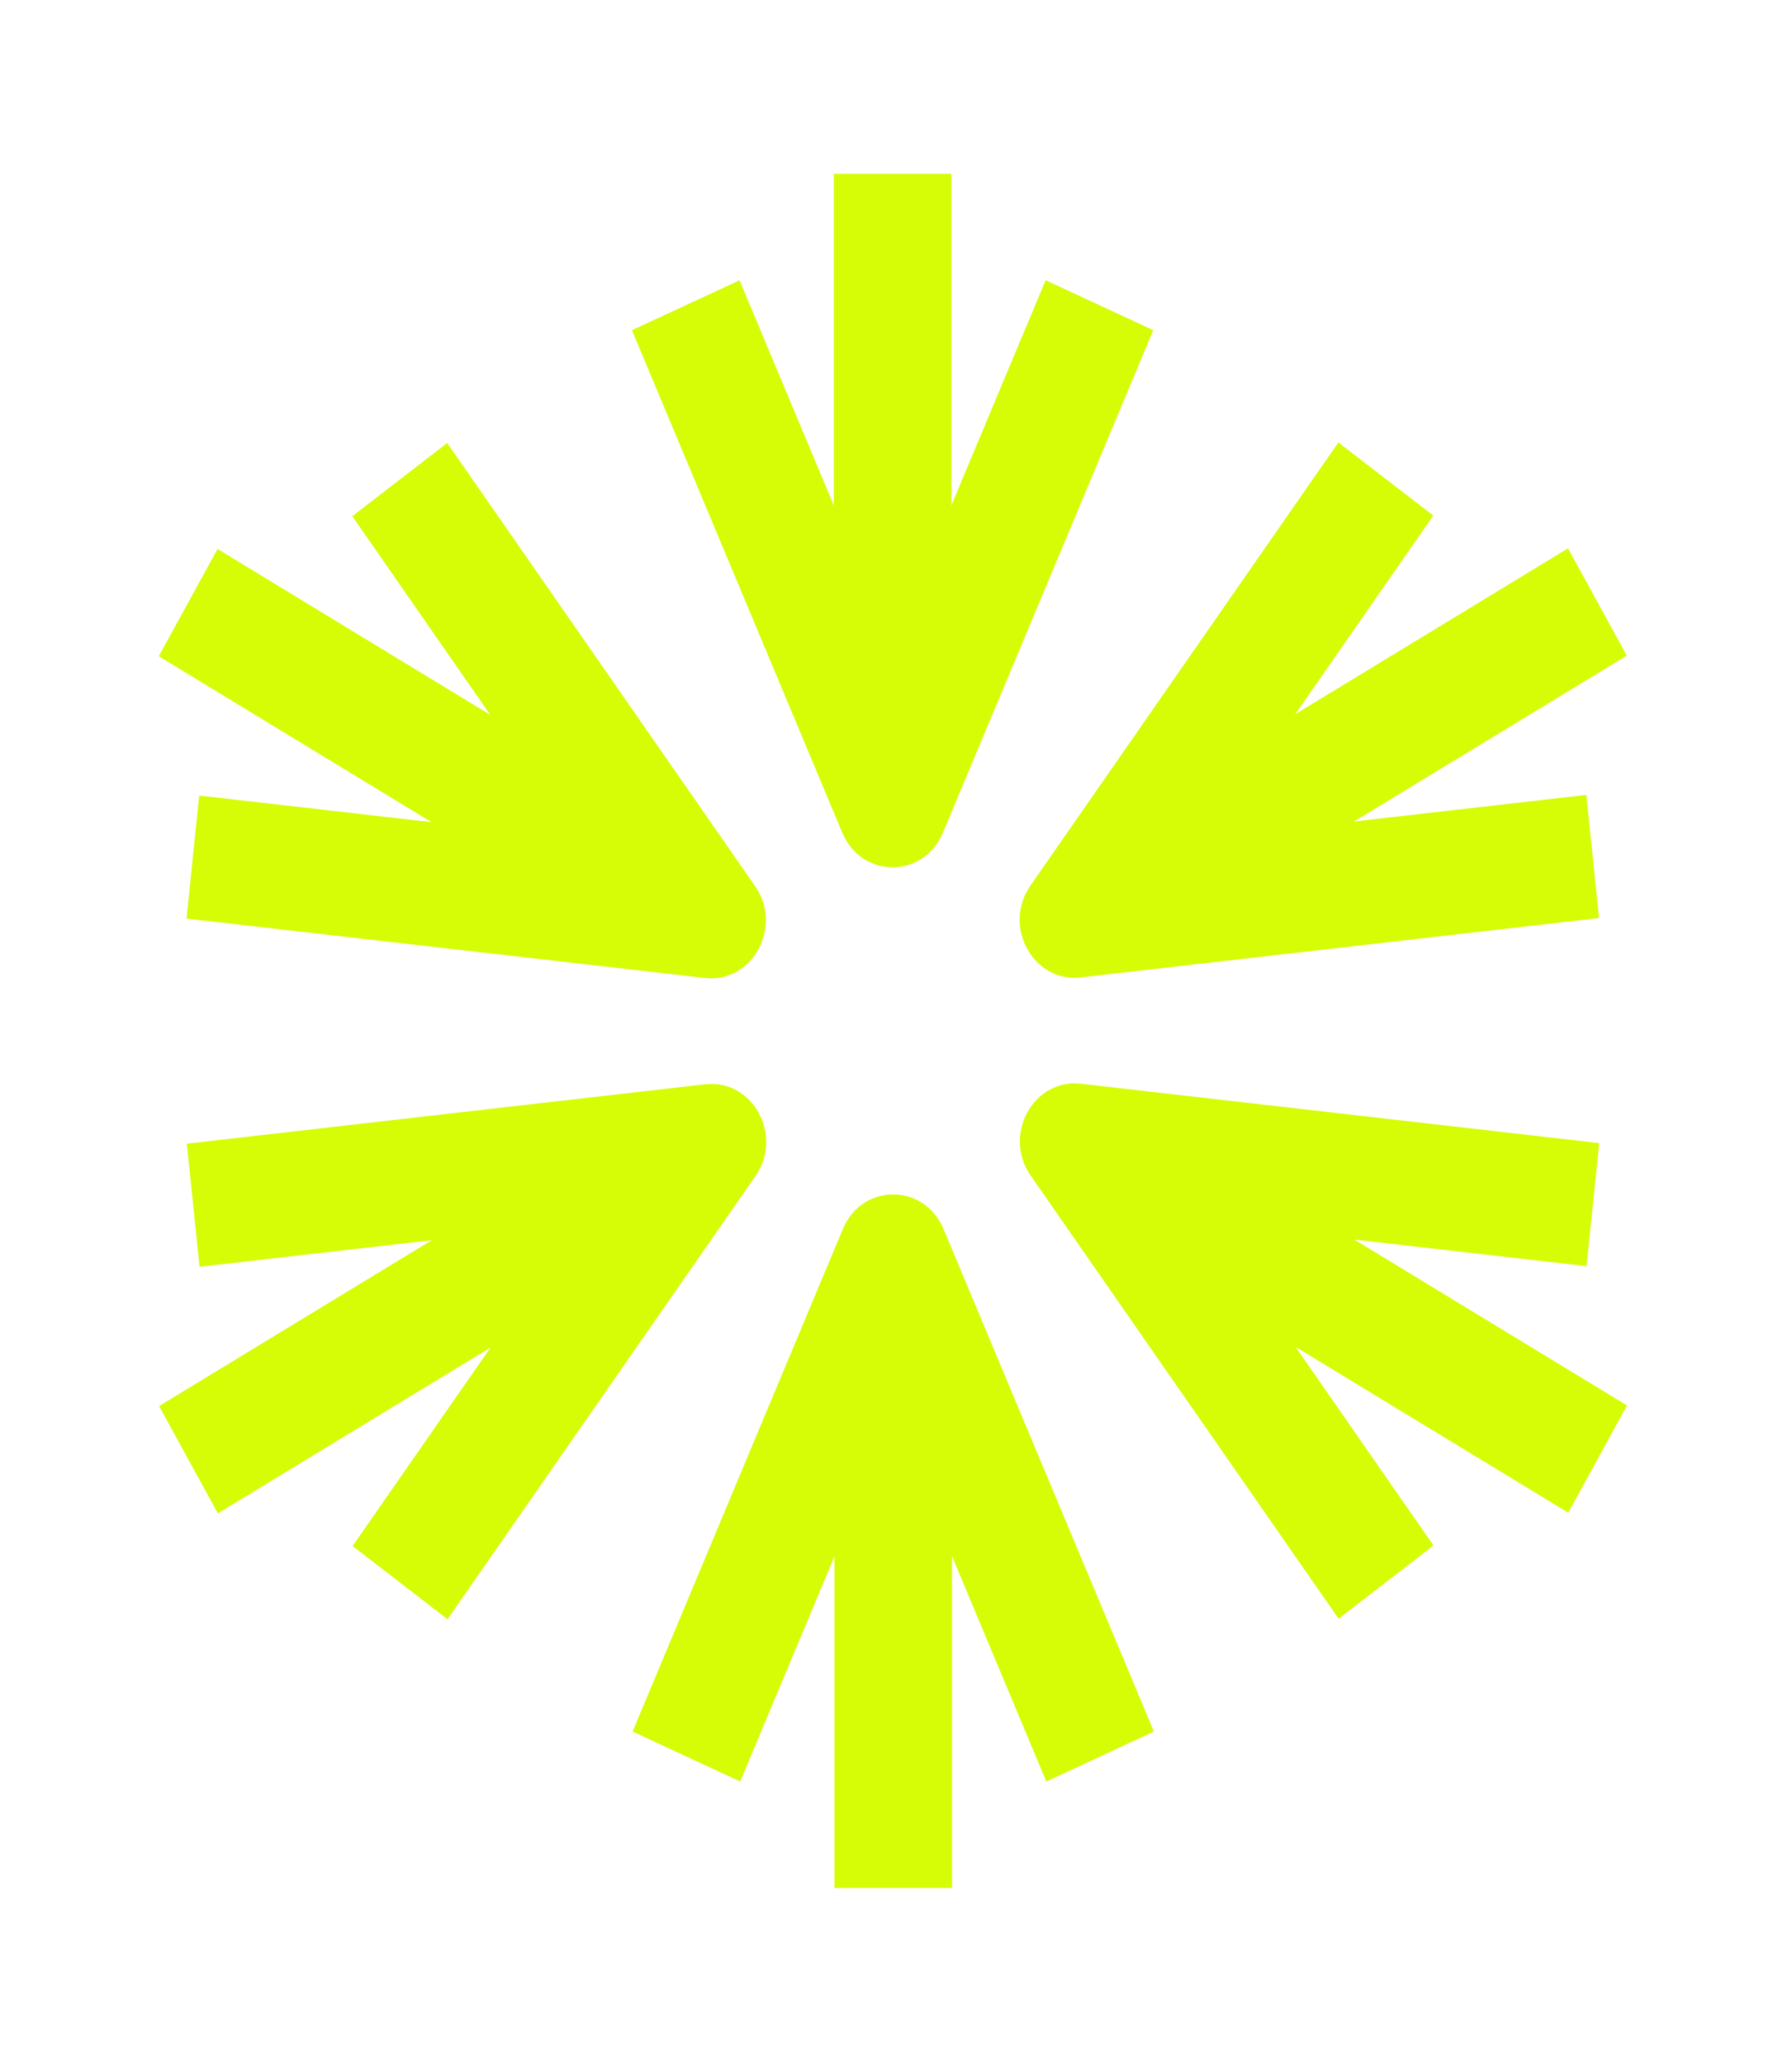
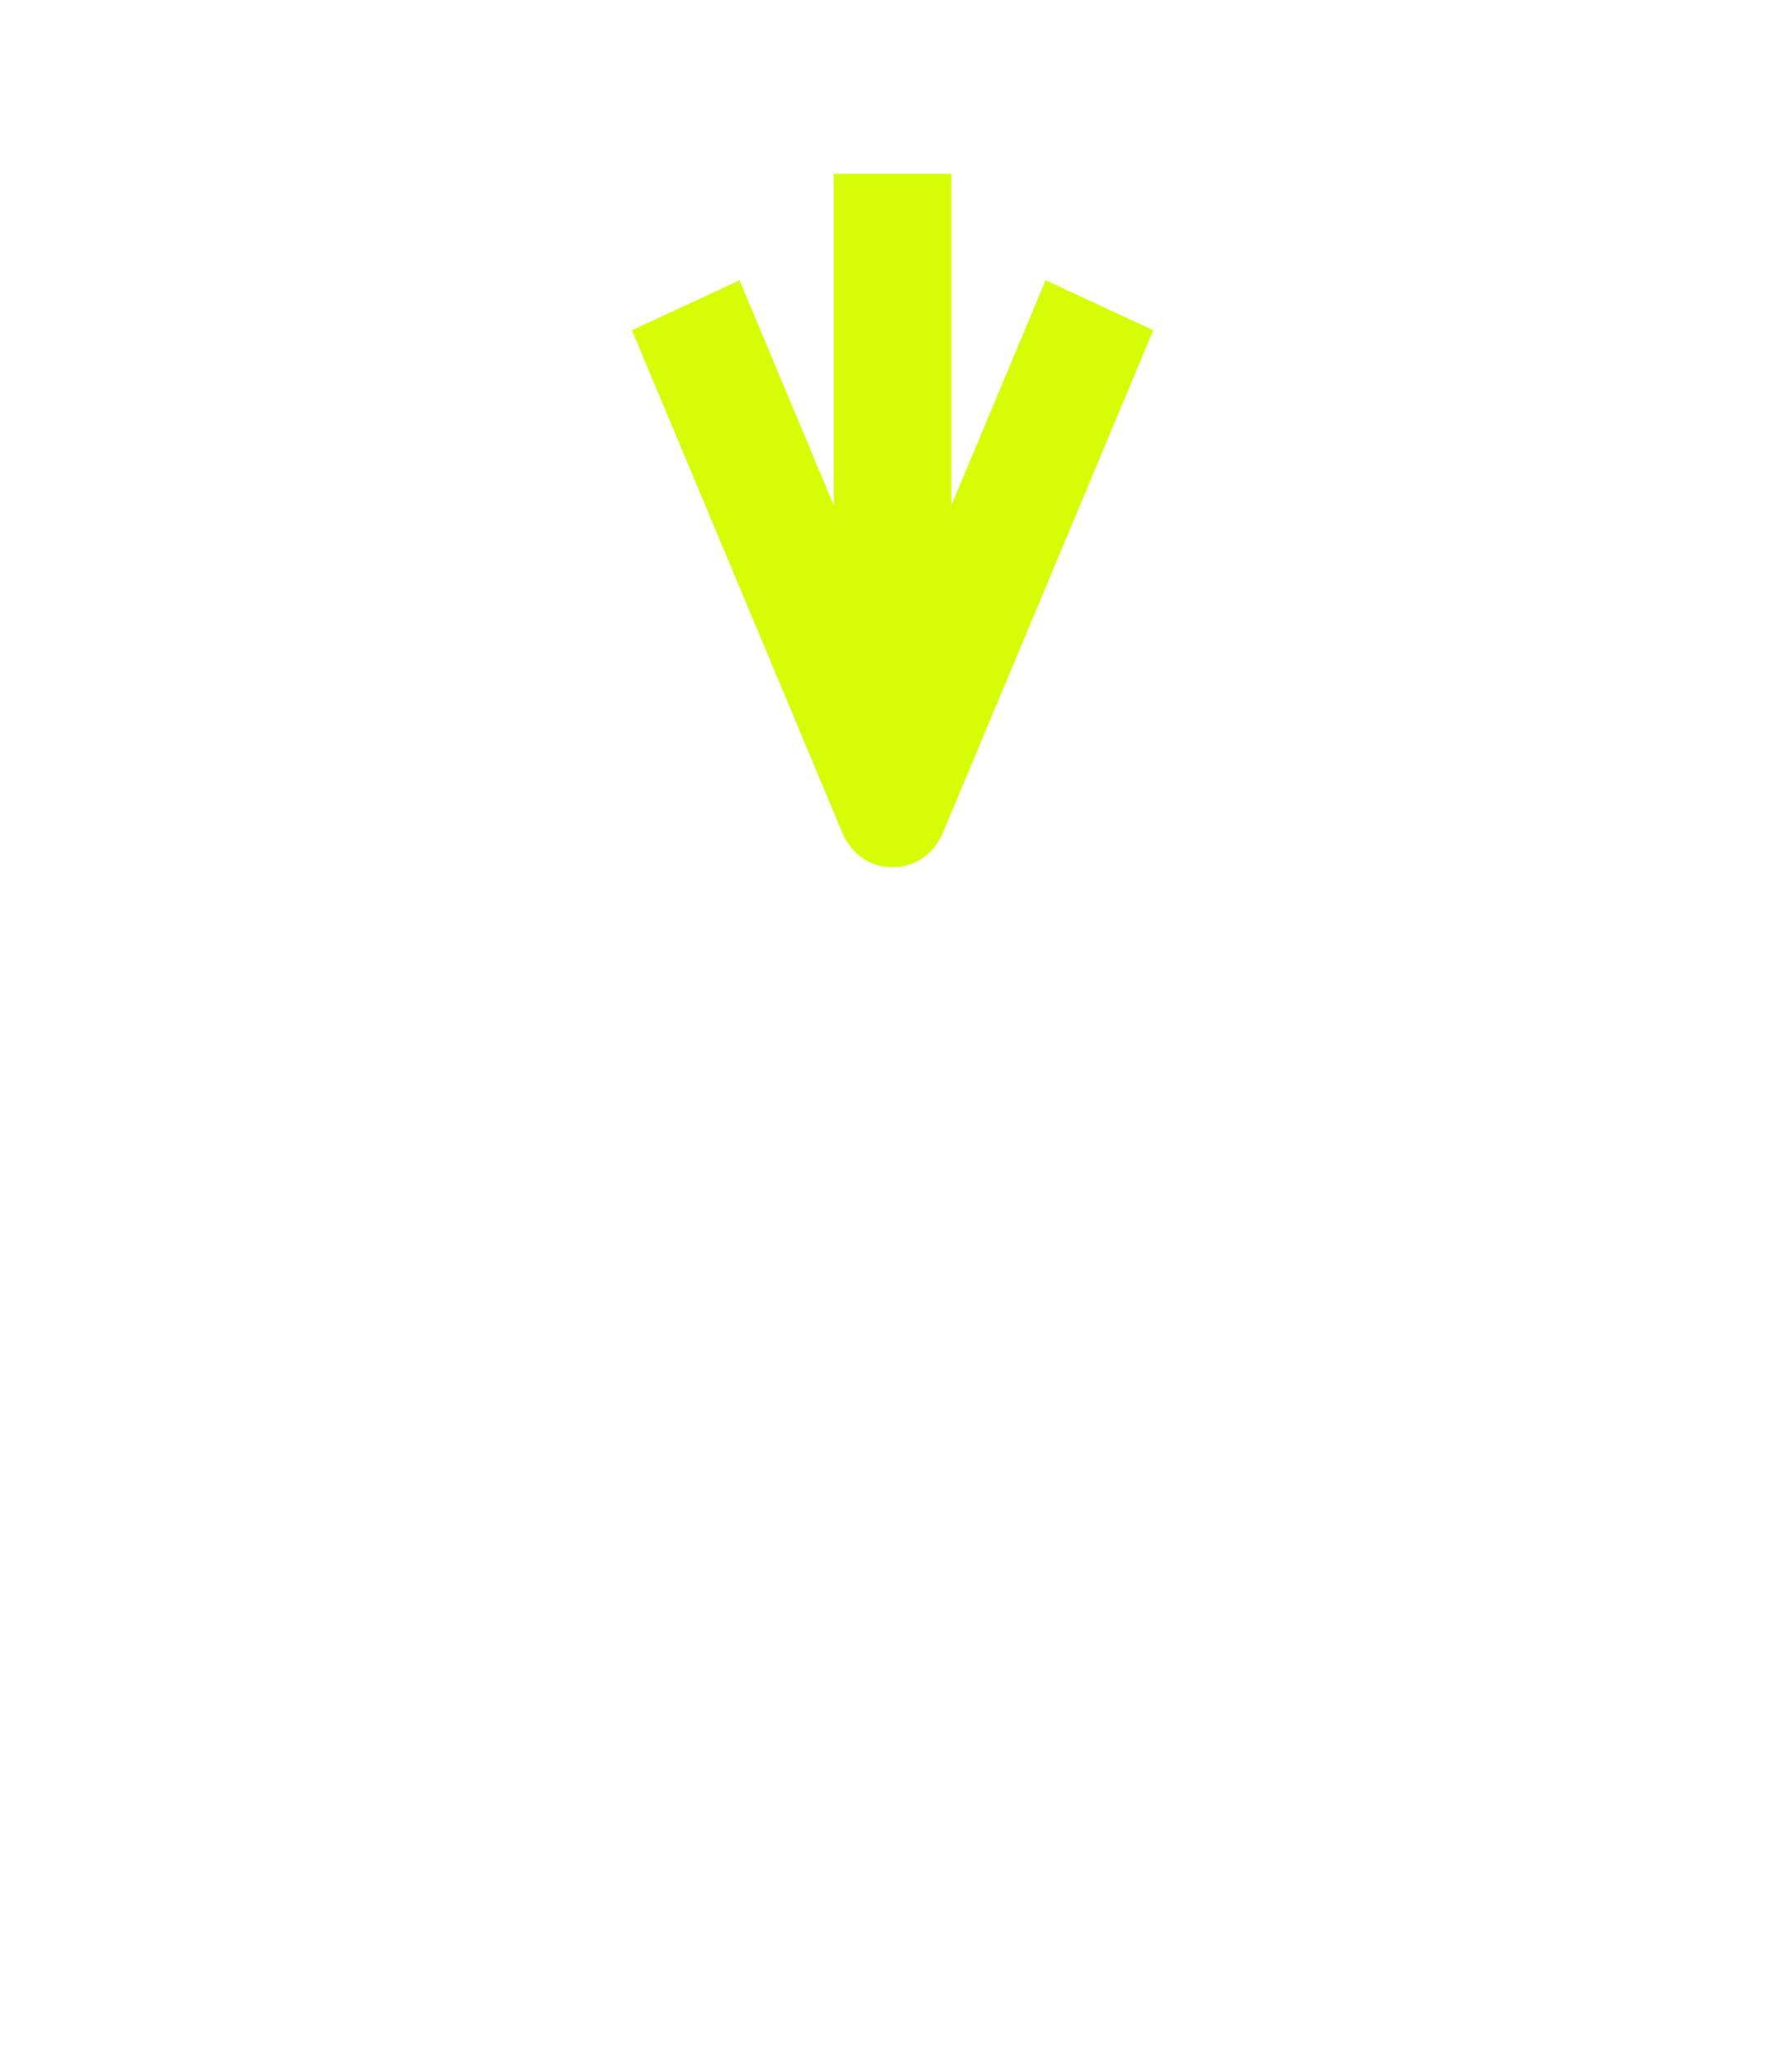
<svg xmlns="http://www.w3.org/2000/svg" width="79" height="91" viewBox="0 0 79 91" fill="none">
  <g filter="url(#filter0_f_24245_1718)">
-     <path d="M50.867 76.31L41.594 54.164C40.744 52.133 38.008 52.133 37.159 54.164L27.889 76.31L32.632 78.513L36.789 68.586V83.208H41.971V68.586L46.127 78.513L50.867 76.31Z" fill="#D6FD05" />
    <path d="M27.859 14.553L37.133 36.699C37.982 38.73 40.718 38.73 41.567 36.699L50.841 14.553L46.097 12.35L41.941 22.277V7.659H36.759V22.281L32.602 12.354L27.859 14.553Z" fill="#D6FD05" />
-     <path d="M19.728 71.362L33.303 51.832C34.549 50.042 33.181 47.546 31.086 47.787L8.237 50.404L8.797 55.829L19.038 54.657L7.014 61.968L9.605 66.696L21.629 59.384L15.545 68.136L19.728 71.362Z" fill="#D6FD05" />
-     <path d="M59.002 19.5L45.427 39.03C44.181 40.82 45.548 43.316 47.644 43.075L70.493 40.459L69.933 35.033L59.691 36.205L71.716 28.894L69.125 24.167L57.1 31.478L63.185 22.722L59.002 19.5Z" fill="#D6FD05" />
-     <path d="M70.502 50.379L47.654 47.763C45.558 47.522 44.19 50.018 45.436 51.807L59.011 71.338L63.195 68.112L57.11 59.356L69.135 66.667L71.725 61.94L59.701 54.629L69.942 55.8L70.502 50.379Z" fill="#D6FD05" />
-     <path d="M8.223 40.483L31.072 43.1C33.167 43.34 34.535 40.844 33.289 39.055L19.714 19.524L15.531 22.751L21.615 31.507L9.591 24.195L7 28.922L19.024 36.234L8.783 35.062L8.223 40.483Z" fill="#D6FD05" />
  </g>
  <defs>
    <filter id="filter0_f_24245_1718" x="0" y="0.659" width="78.725" height="89.55" filterUnits="userSpaceOnUse" color-interpolation-filters="sRGB">
      <feFlood flood-opacity="0" result="BackgroundImageFix" />
      <feBlend mode="normal" in="SourceGraphic" in2="BackgroundImageFix" result="shape" />
      <feGaussianBlur stdDeviation="3.5" result="effect1_foregroundBlur_24245_1718" />
    </filter>
  </defs>
</svg>